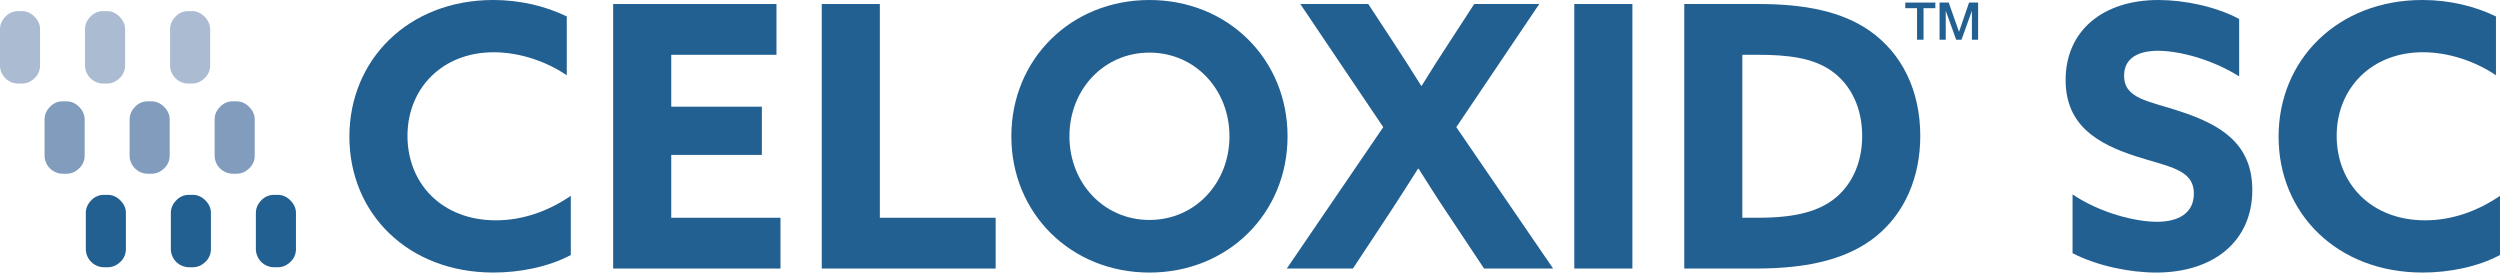
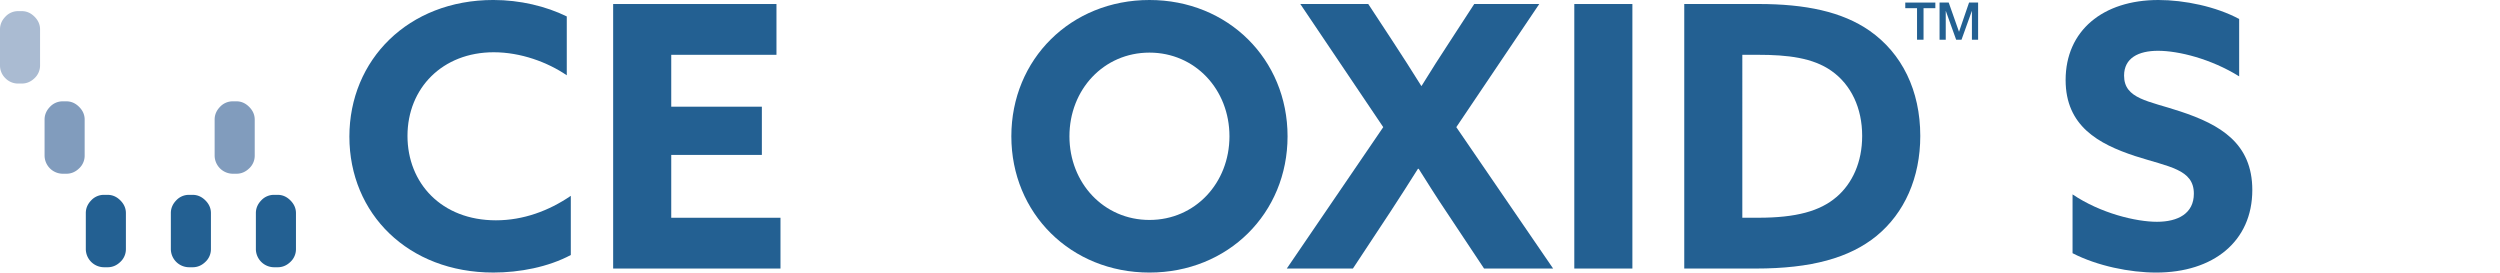
<svg xmlns="http://www.w3.org/2000/svg" id="Layer_1" data-name="Layer 1" viewBox="0 0 4862.4 530.11">
  <defs>
    <style>.cls-1{fill:#236092;}.cls-2{fill:#aabbd2;}.cls-3{fill:#819cbd;}</style>
  </defs>
  <path class="cls-1" d="M804,270.7C804,177.61,872.22,108,971.71,108c52.58,0,104.46,19.19,142.11,44.77V38.33c-40.5-19.9-91-32-142.82-32-165.57,0-280,116.54-280,265.77,0,149.94,114.42,264.34,280,264.34,51.17,0,106.59-10.65,150.65-34.1V387.24C1079,416.37,1029.27,434.85,976,434.85,870.09,434.85,804,362.37,804,270.7Z" transform="translate(-11.46 -6.35)" />
  <polygon class="cls-1" points="1305.54 301.3 1481.78 301.3 1481.78 207.5 1305.54 207.5 1305.54 106.59 1510.2 106.59 1510.2 7.82 1192.56 7.82 1192.56 522.3 1518.01 522.3 1518.01 423.53 1305.54 423.53 1305.54 301.3" />
-   <polygon class="cls-1" points="1711.25 7.82 1598.27 7.82 1598.27 522.3 1936.52 522.3 1936.52 423.53 1711.25 423.53 1711.25 7.82" />
  <path class="cls-1" d="M2247.1,6.35c-152.78,0-268.62,115.12-268.62,265.06s115.84,265.05,268.62,265.05,268.61-115.11,268.61-265S2399.88,6.35,2247.1,6.35Zm0,427.79c-88.83,0-155.63-71.77-155.63-162.73s66.8-162.73,155.63-162.73,155.61,71.77,155.61,162.73S2335.92,434.14,2247.1,434.14Z" transform="translate(-11.46 -6.35)" />
  <path class="cls-1" d="M3005.25,14.17H2878.77l-46.19,71.06c-19.19,29.14-39.09,60.4-56.14,88.12h-.71c-17.77-28.43-37.67-59.69-56.86-88.83l-46.19-70.35H2540.51l161.31,239.47-187.6,275h128.62L2716,417.79c18.48-28.42,35.53-54.71,53.3-83.13h1.42c17.06,27,34.83,55.42,54,83.84l73.19,110.15h134.32l-188.32-275Z" transform="translate(-11.46 -6.35)" />
  <rect class="cls-1" x="3061.95" y="7.82" width="112.98" height="514.48" />
  <path class="cls-1" d="M3647.55,66c-53.29-36.95-124.36-51.87-216-51.87H3287.27V528.65h139.28c108,0,181.92-20.61,234.5-63.25,54.72-44.76,85.28-113.69,85.28-194.7C3746.33,182.59,3710.79,110.1,3647.55,66Zm-64,323.33c-32,27.71-78.87,40.51-152.07,40.51h-31.27V112.94h30.56c57.57,0,106.59,5.69,142.84,31.27,38.36,27,59.69,72.48,59.69,126.49C3633.34,321.86,3614.15,363.08,3583.59,389.37Z" transform="translate(-11.46 -6.35)" />
  <path class="cls-1" d="M4252.14,223.09c-61.82-20.61-109.44-24.16-109.44-69.64,0-34.11,27.72-48.32,66.08-48.32,39.8,0,103.05,15.63,157.76,49.74V43.3C4321.78,19.14,4260,6.35,4209.49,6.35,4101.48,6.35,4029,66,4029,162c0,89.55,64,124.36,135,147.81,66.1,21.32,114.42,25.59,114.42,73.19,0,38.38-30.56,54.72-71.78,54.72-40.5,0-109.43-16.34-164.15-53.29V498.81c48.32,24.86,111.57,37.65,162.74,37.65,110.85,0,186.88-60.4,186.88-160.59C4392.12,284.91,4329.59,248.67,4252.14,223.09Z" transform="translate(-11.46 -6.35)" />
-   <path class="cls-1" d="M4728.19,434.85c-105.88,0-172-72.48-172-164.15,0-93.09,68.21-162.73,167.71-162.73,52.58,0,104.46,19.19,142.11,44.77V38.33c-40.5-19.9-91-32-142.82-32-165.58,0-280,116.54-280,265.77,0,149.94,114.41,264.34,280,264.34,51.16,0,106.59-10.65,150.65-34.1V387.24C4831.23,416.37,4781.48,434.85,4728.19,434.85Z" transform="translate(-11.46 -6.35)" />
  <polygon class="cls-1" points="3705.69 15.92 3728.56 15.92 3728.56 77.24 3741.2 77.24 3741.2 15.92 3764.18 15.92 3764.18 4.99 3705.69 4.99 3705.69 15.92" />
  <polygon class="cls-1" points="3810.31 61.56 3810.1 61.56 3790.17 4.99 3772.37 4.99 3772.37 77.24 3784.4 77.24 3784.4 21.49 3784.61 21.49 3804.64 77.24 3815.06 77.24 3835.1 21.49 3835.3 21.49 3835.3 77.24 3847.34 77.24 3847.34 4.99 3829.74 4.99 3810.31 61.56" />
  <path class="cls-2" d="M53.9,28H47A33.54,33.54,0,0,0,21.9,38.82Q11.48,49.58,11.46,63.5v69.89A34.24,34.24,0,0,0,21.9,158.44,34.16,34.16,0,0,0,47,168.85H53.9q13.92,0,24.71-10.41a33.72,33.72,0,0,0,10.77-25.05V63.5q0-13.94-10.77-24.68C71.4,31.61,63.18,28,53.9,28Z" transform="translate(-11.46 -6.35)" />
-   <path class="cls-2" d="M219.28,28h-6.95a33.54,33.54,0,0,0-25.05,10.78Q176.86,49.58,176.84,63.5v69.89a35.59,35.59,0,0,0,35.49,35.46h6.95q13.93,0,24.71-10.41a33.69,33.69,0,0,0,10.78-25.05V63.5q0-13.94-10.78-24.68C236.79,31.61,228.57,28,219.28,28Z" transform="translate(-11.46 -6.35)" />
-   <path class="cls-2" d="M409.37,38.82C402.17,31.61,394,28,384.66,28h-7a33.51,33.51,0,0,0-25,10.78Q342.23,49.58,342.23,63.5v69.89a35.59,35.59,0,0,0,35.48,35.46h7q13.93,0,24.71-10.41a33.69,33.69,0,0,0,10.78-25.05V63.5Q420.15,49.57,409.37,38.82Z" transform="translate(-11.46 -6.35)" />
  <path class="cls-3" d="M140.59,203.44h-7a33.57,33.57,0,0,0-25,10.78Q98.17,225,98.15,238.9v69.9a35.61,35.61,0,0,0,35.49,35.46h7q13.92,0,24.7-10.42a33.67,33.67,0,0,0,10.78-25V238.9q0-13.92-10.78-24.68T140.59,203.44Z" transform="translate(-11.46 -6.35)" />
-   <path class="cls-3" d="M306,203.44h-7a33.57,33.57,0,0,0-25,10.78Q263.54,225,263.53,238.9v69.9A35.61,35.61,0,0,0,299,344.26h7q13.92,0,24.71-10.42a33.71,33.71,0,0,0,10.78-25V238.9q0-13.92-10.78-24.68T306,203.44Z" transform="translate(-11.46 -6.35)" />
  <path class="cls-3" d="M496.06,214.22q-10.8-10.8-24.71-10.78h-7a33.59,33.59,0,0,0-25,10.78Q428.92,225,428.91,238.9v69.9a35.61,35.61,0,0,0,35.49,35.46h7q13.93,0,24.71-10.42a33.67,33.67,0,0,0,10.78-25V238.9Q506.84,225,496.06,214.22Z" transform="translate(-11.46 -6.35)" />
  <path class="cls-1" d="M220.8,385.32h-7a33.55,33.55,0,0,0-25,10.78q-10.44,10.77-10.44,24.68v69.89a35.61,35.61,0,0,0,35.48,35.47h7q13.94,0,24.71-10.42a33.69,33.69,0,0,0,10.78-25.05V420.78q0-13.92-10.78-24.68T220.8,385.32Z" transform="translate(-11.46 -6.35)" />
  <path class="cls-1" d="M386.19,385.32h-7a33.57,33.57,0,0,0-25,10.78q-10.43,10.77-10.44,24.68v69.89a35.61,35.61,0,0,0,35.48,35.47h7q13.92,0,24.7-10.42a33.69,33.69,0,0,0,10.78-25.05V420.78q0-13.92-10.78-24.68T386.19,385.32Z" transform="translate(-11.46 -6.35)" />
  <path class="cls-1" d="M576.27,396.1q-10.8-10.8-24.7-10.78h-7a33.57,33.57,0,0,0-25,10.78q-10.43,10.77-10.44,24.68v69.89a35.61,35.61,0,0,0,35.49,35.47h7q13.92,0,24.7-10.42a33.69,33.69,0,0,0,10.78-25.05V420.78Q587.05,406.86,576.27,396.1Z" transform="translate(-11.46 -6.35)" />
</svg>